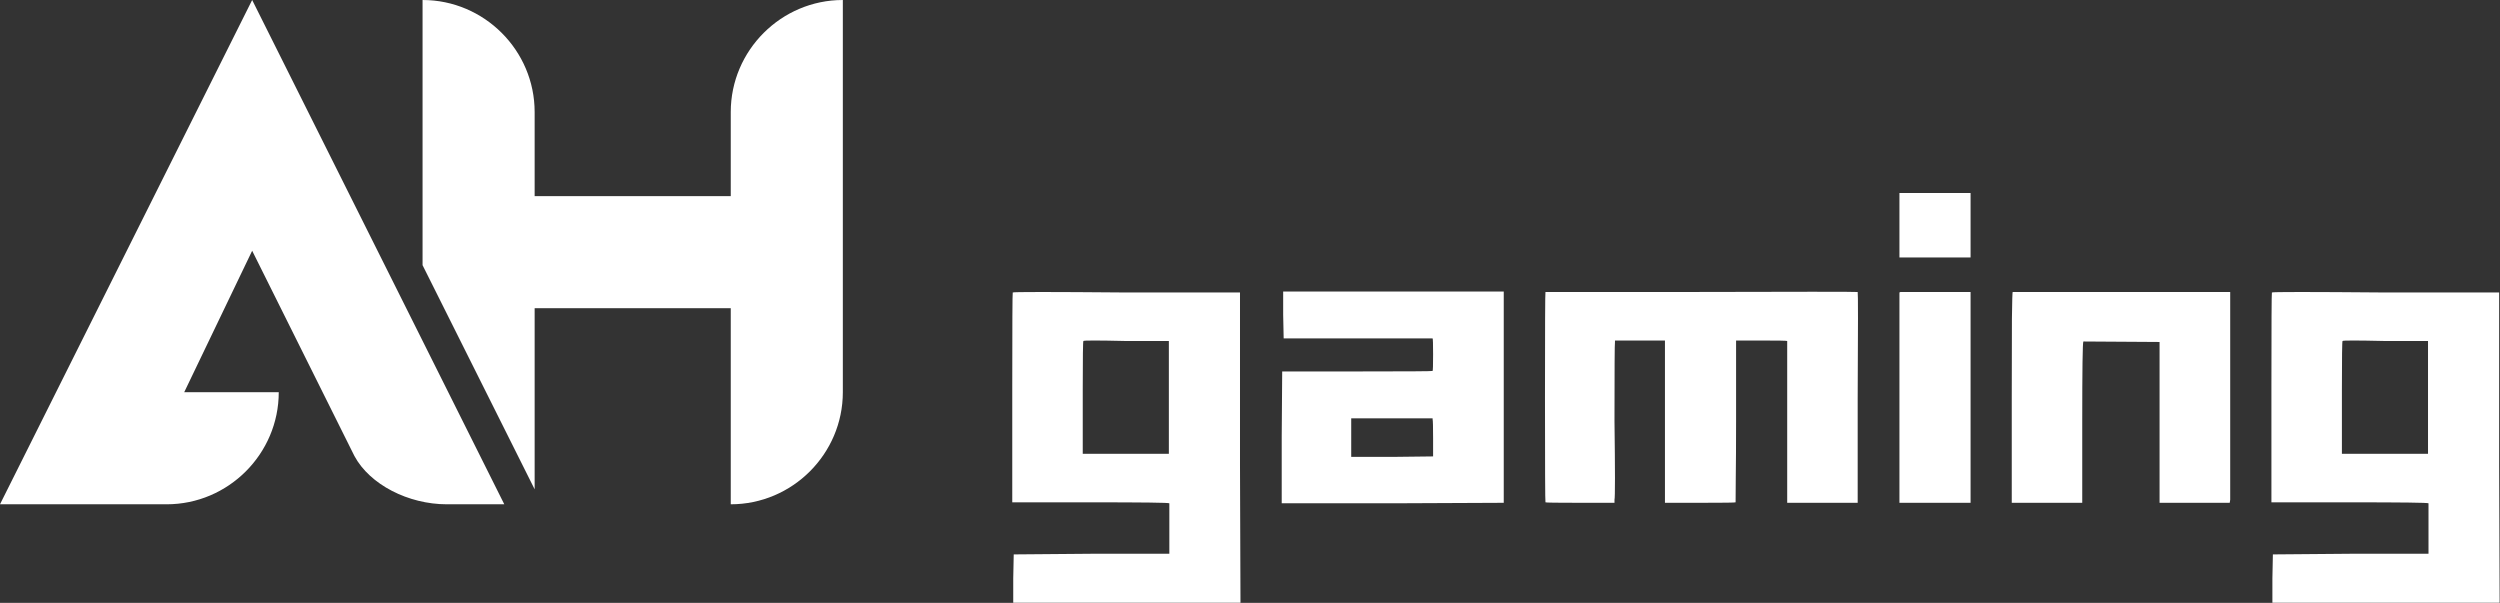
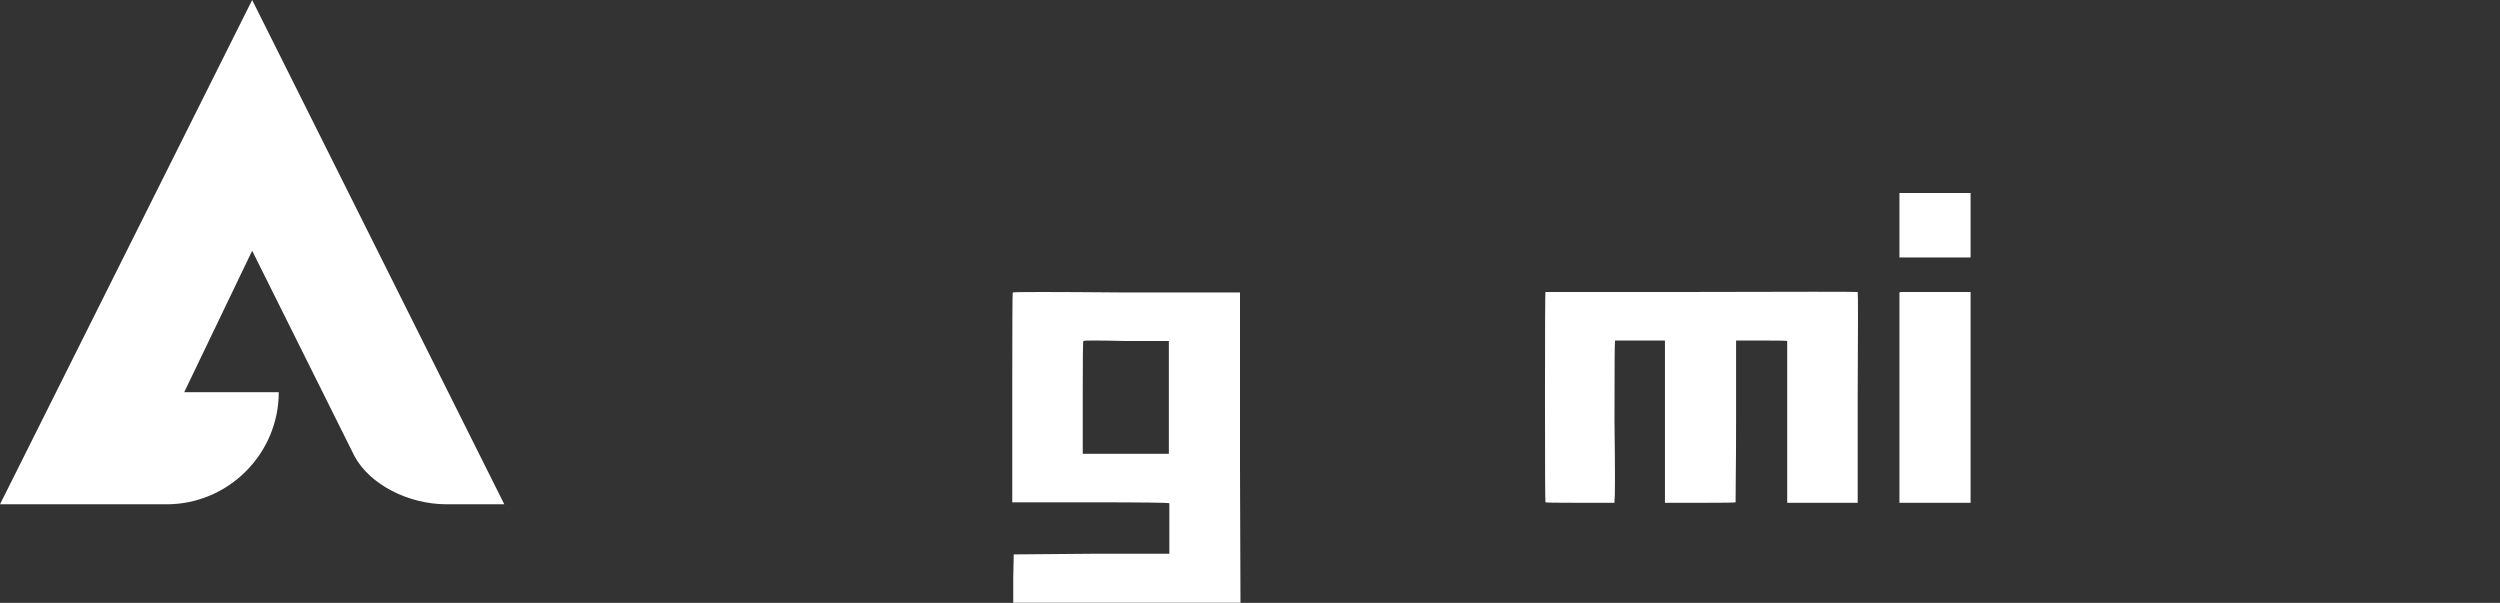
<svg xmlns="http://www.w3.org/2000/svg" width="100%" height="100%" viewBox="0 0 311 75" version="1.1" xml:space="preserve" style="fill-rule:evenodd;clip-rule:evenodd;stroke-linejoin:round;stroke-miterlimit:2;">
  <rect x="0" y="0" width="311" height="75" fill="#333333" stroke="none" />
  <g transform="matrix(1,0,0,1,-93.917,-213.089)">
    <g transform="matrix(0.972,0,0,0.972,8.273,8.819)">
      <g id="Gaming" transform="matrix(1,0,0,1,4.786,0)">
        <g transform="matrix(1,0,0,1,210.232,274.505)">
          <g>
            <path d="M2.646,-14.583C2.646,-22.76 2.667,-26.875 2.708,-26.917C2.708,-27 7.563,-27 17.271,-26.917L31.792,-26.917L31.792,-4.812L31.854,12.792L2.771,12.792L2.771,9.688L2.833,6.604L12.792,6.521L22.75,6.521L22.75,0.063C22.667,-0.021 19.302,-0.062 12.667,-0.062L2.646,-0.062L2.646,-14.583ZM11.667,-6.271L22.688,-6.271L22.688,-20.708L17.208,-20.708C13.568,-20.792 11.75,-20.792 11.75,-20.708C11.693,-20.667 11.667,-18.604 11.667,-14.521L11.667,-6.271Z" style="fill:white;fill-rule:nonzero;" />
          </g>
        </g>
        <g transform="matrix(1,0,0,1,244.717,274.505)">
          <g>
-             <path d="M2.833,-24.083L2.833,-27.042L31.063,-27.042L31.063,0L16.875,0.063L2.646,0.063L2.646,-8.437L2.708,-16.812L12.333,-16.812C18.75,-16.812 21.958,-16.833 21.958,-16.875C22,-16.927 22.021,-17.635 22.021,-19C22.021,-20.318 22,-21 21.958,-21.042L2.896,-21.042L2.833,-24.083ZM21.958,-10.687L21.958,-10.812L11.542,-10.812L11.542,-5.875L16.75,-5.875L22.021,-5.937L22.021,-8.25C22.021,-9.734 22,-10.547 21.958,-10.687Z" style="fill:white;fill-rule:nonzero;" />
-           </g>
+             </g>
        </g>
        <g transform="matrix(1,0,0,1,278.411,274.505)">
          <g>
            <path d="M19.854,-26.979C34.896,-27.021 42.5,-27.021 42.667,-26.979C42.719,-26.937 42.719,-22.406 42.667,-13.396L42.667,0L33.646,0L33.646,-20.708C33.646,-20.75 32.542,-20.771 30.333,-20.771L27.104,-20.771L27.104,-10.354C27.104,-7.49 27.089,-5.083 27.063,-3.125C27.047,-1.167 27.042,-0.146 27.042,-0.062C27.042,-0.021 25.526,0 22.5,0L18,0L18,-20.771L11.604,-20.771L11.604,-20.583C11.563,-20.443 11.542,-17.073 11.542,-10.479C11.625,-4.021 11.625,-0.656 11.542,-0.396L11.542,0L7.125,0C4.177,0 2.708,-0.021 2.708,-0.062C2.667,-0.104 2.646,-4.568 2.646,-13.458C2.646,-22.427 2.667,-26.937 2.708,-26.979L19.854,-26.979Z" style="fill:white;fill-rule:nonzero;" />
          </g>
        </g>
        <g transform="matrix(1,0,0,1,323.776,274.505)">
          <g>
            <path d="M2.646,-31.396L2.646,-39.646L11.75,-39.646L11.75,-31.396L2.646,-31.396ZM2.771,-26.979L11.75,-26.979L11.75,0L2.646,0L2.646,-26.917L2.771,-26.979Z" style="fill:white;fill-rule:nonzero;" />
          </g>
        </g>
        <g transform="matrix(1,0,0,1,338.151,274.505)">
          <g>
-             <path d="M2.646,-13.521C2.646,-17.922 2.651,-21.276 2.667,-23.583C2.693,-25.885 2.729,-27.021 2.771,-26.979L30.604,-26.979L30.604,-0.396L30.542,0L21.563,0L21.563,-20.583L11.813,-20.646C11.714,-20.562 11.667,-17.109 11.667,-10.292L11.667,0L2.646,0L2.646,-13.521Z" style="fill:white;fill-rule:nonzero;" />
-           </g>
+             </g>
        </g>
        <g transform="matrix(1,0,0,1,371.383,274.505)">
          <g>
-             <path d="M2.646,-14.583C2.646,-22.76 2.667,-26.875 2.708,-26.917C2.708,-27 7.563,-27 17.271,-26.917L31.792,-26.917L31.792,-4.812L31.854,12.792L2.771,12.792L2.771,9.688L2.833,6.604L12.792,6.521L22.75,6.521L22.75,0.063C22.667,-0.021 19.302,-0.062 12.667,-0.062L2.646,-0.062L2.646,-14.583ZM11.667,-6.271L22.688,-6.271L22.688,-20.708L17.208,-20.708C13.568,-20.792 11.75,-20.792 11.75,-20.708C11.693,-20.667 11.667,-18.604 11.667,-14.521L11.667,-6.271Z" style="fill:white;fill-rule:nonzero;" />
-           </g>
+             </g>
        </g>
      </g>
    </g>
    <path d="M128.594,261.88L116.833,261.88L125.286,244.281L138.005,269.813C139.922,273.38 144.719,275.823 149.505,275.823L156.651,275.823L155.719,273.958L141.781,246.078L125.286,213.089L93.917,275.823L114.651,275.823C122.318,275.823 128.594,269.547 128.594,261.88Z" style="fill:white;fill-rule:nonzero;" />
-     <path d="M184.823,227.026L184.823,237.484L160.427,237.484L160.427,227.026C160.427,219.359 154.151,213.089 146.484,213.089L146.484,246.078L160.427,273.958L160.427,251.427L184.823,251.427L184.823,275.823C192.49,275.823 198.766,269.547 198.766,261.88L198.766,213.089C191.099,213.089 184.823,219.359 184.823,227.026Z" style="fill:white;fill-rule:nonzero;" />
  </g>
</svg>